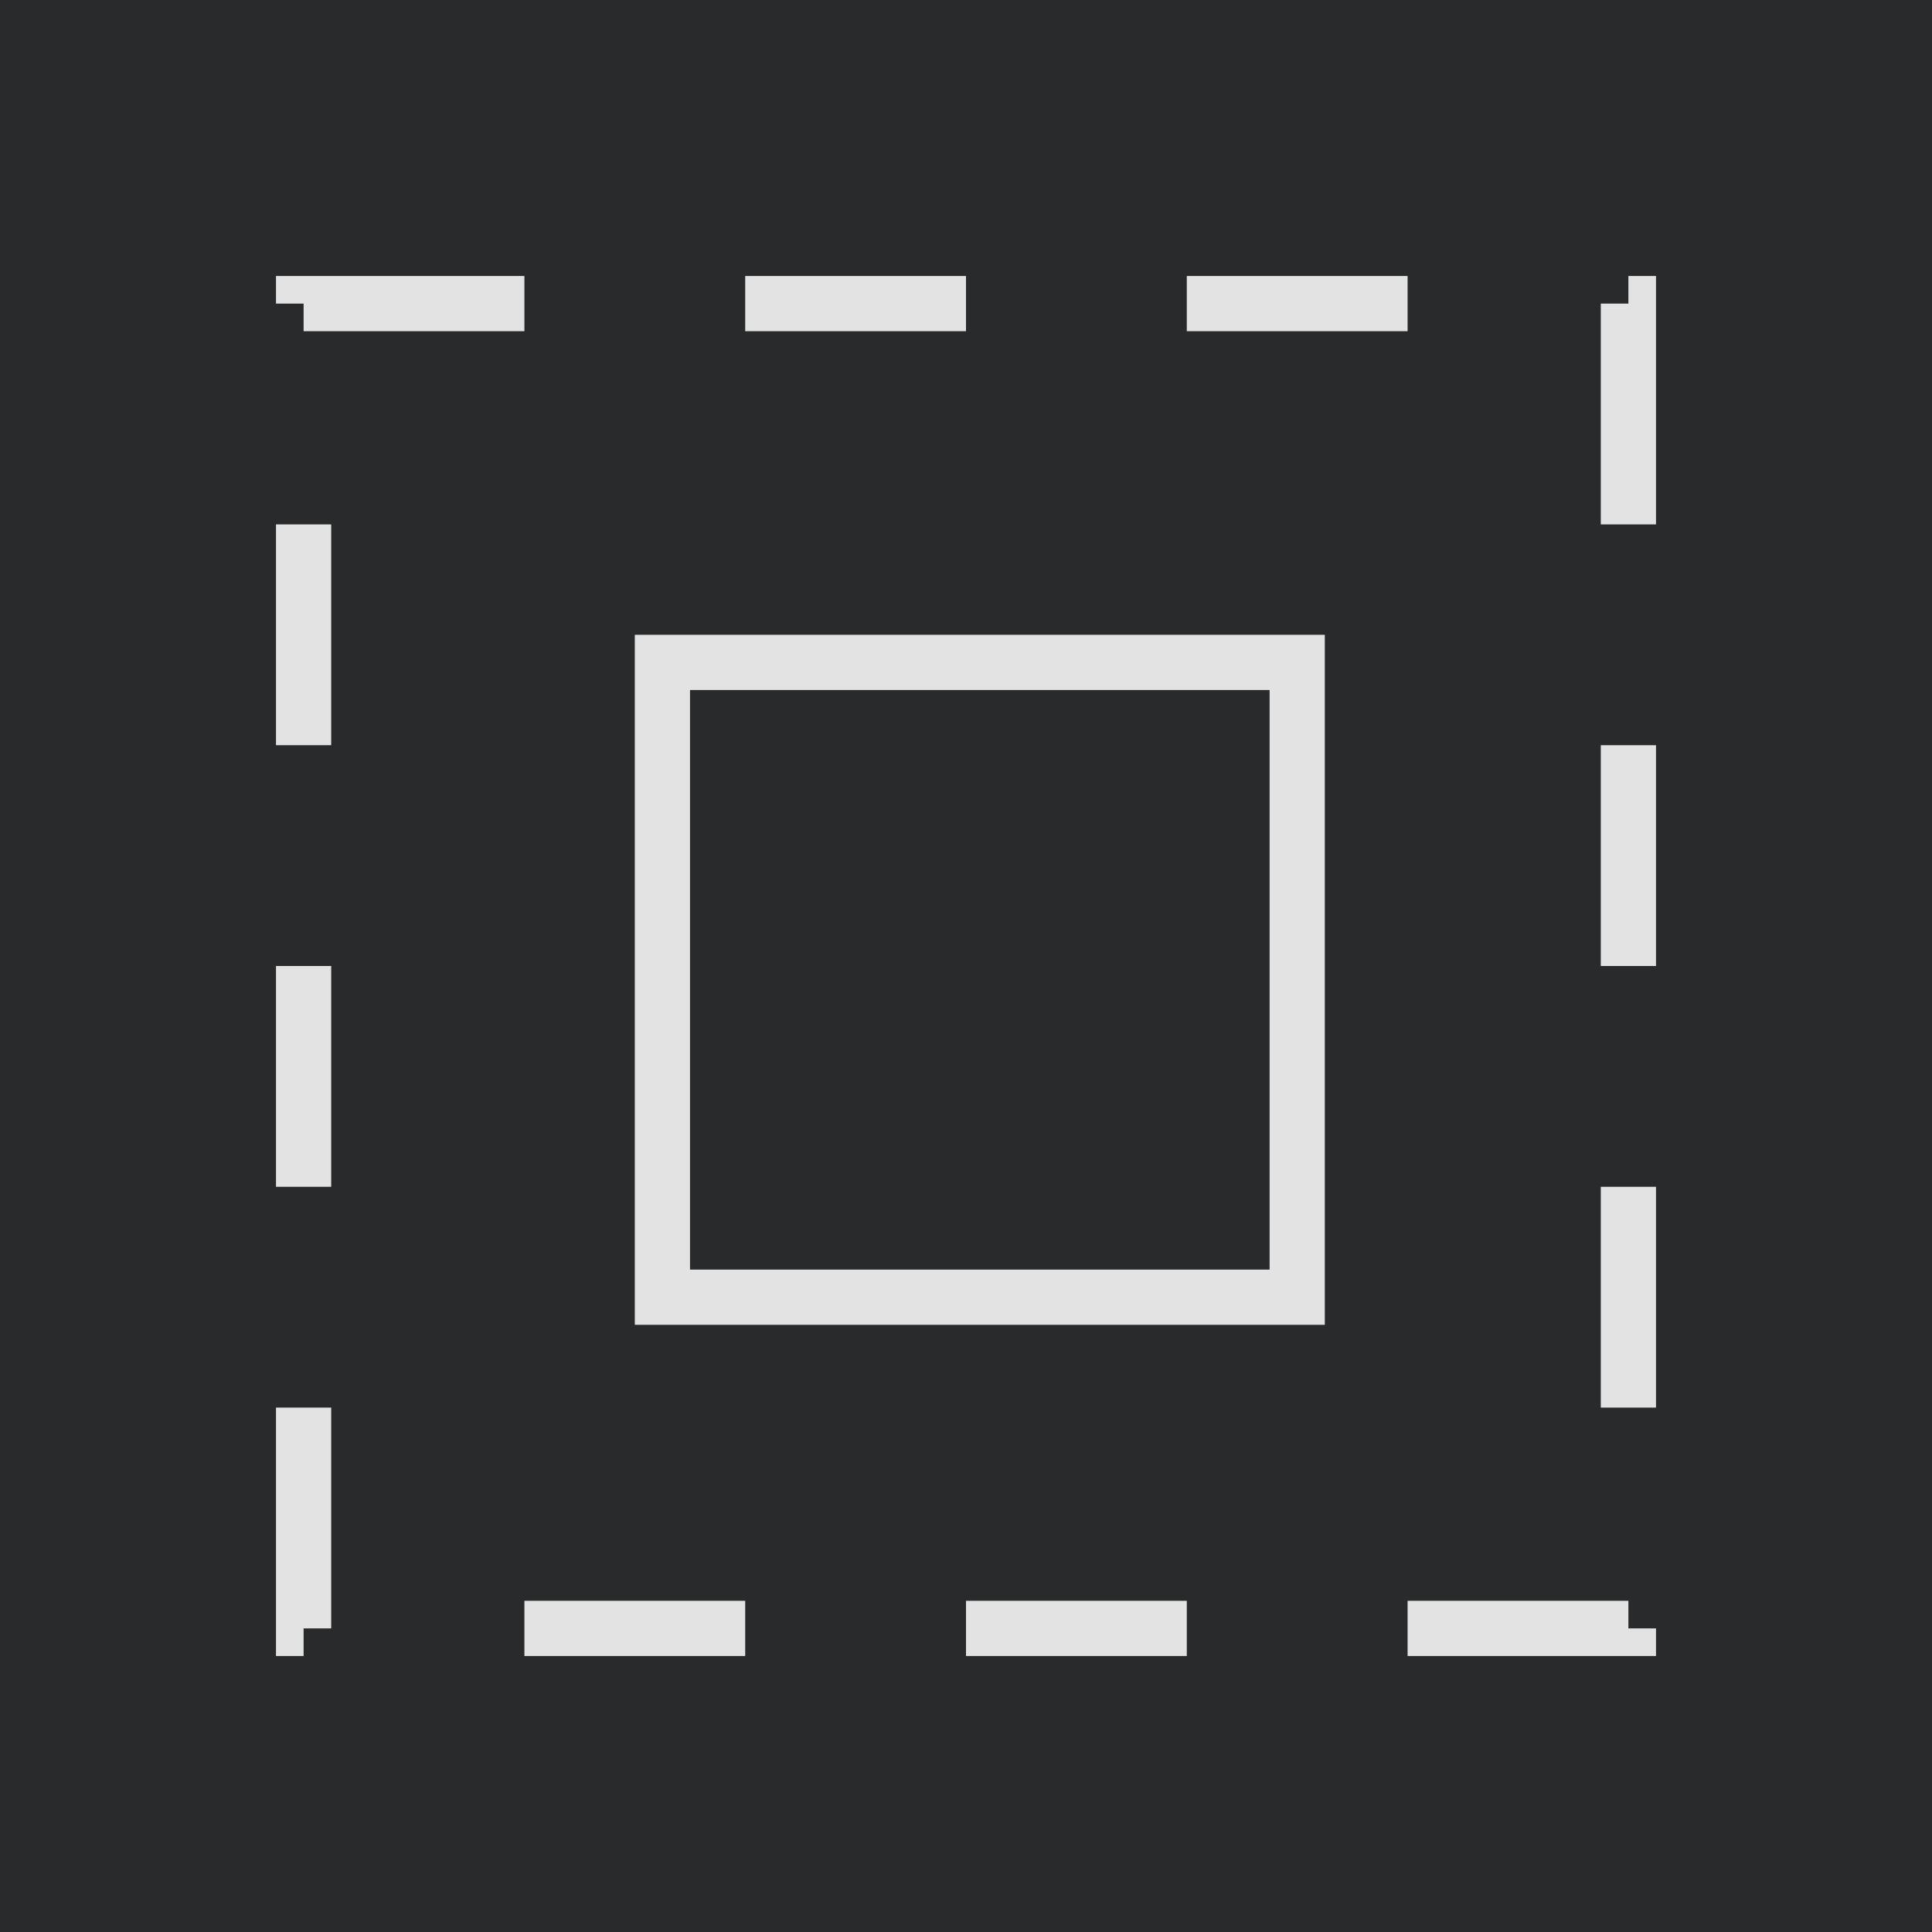
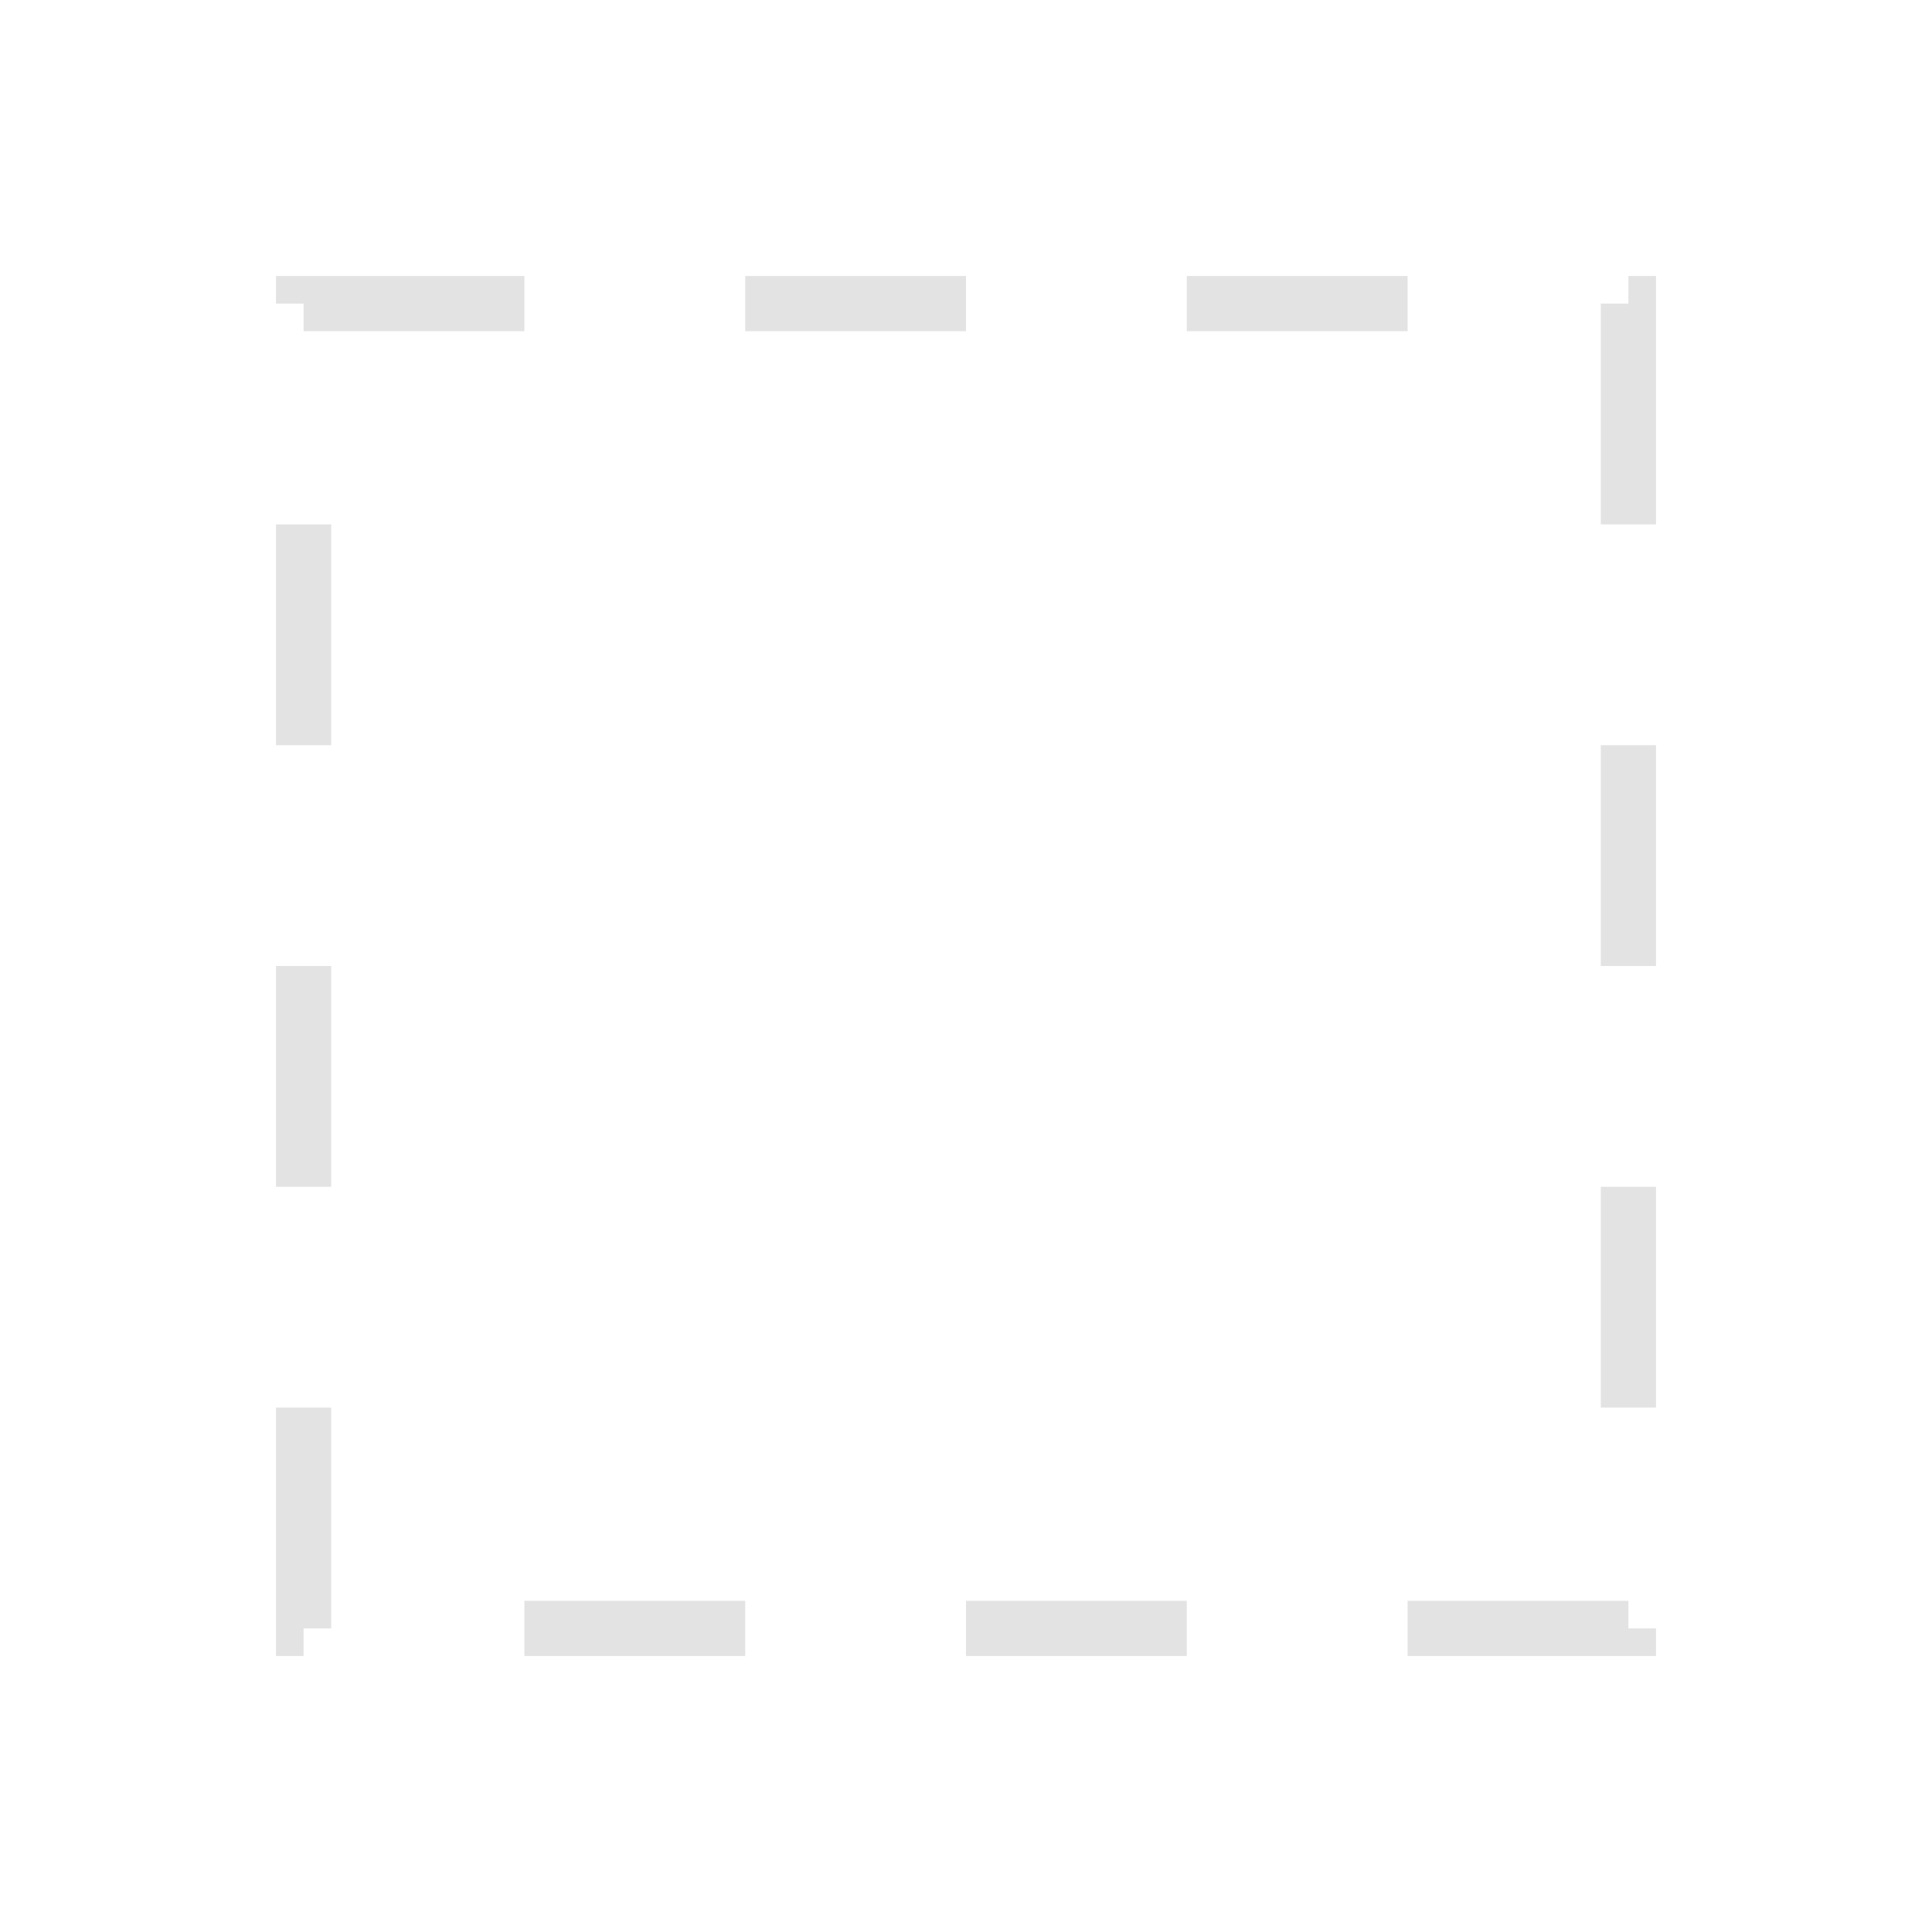
<svg xmlns="http://www.w3.org/2000/svg" width="70" height="70" viewBox="0 0 70 70" fill="none">
-   <rect width="70" height="70" fill="#282A2B" />
  <rect x="11" y="11" width="48" height="48" stroke="#E3E3E3" stroke-width="2" stroke-dasharray="8 8" />
-   <rect x="24" y="24" width="23" height="23" stroke="#E3E3E3" stroke-width="2" />
</svg>